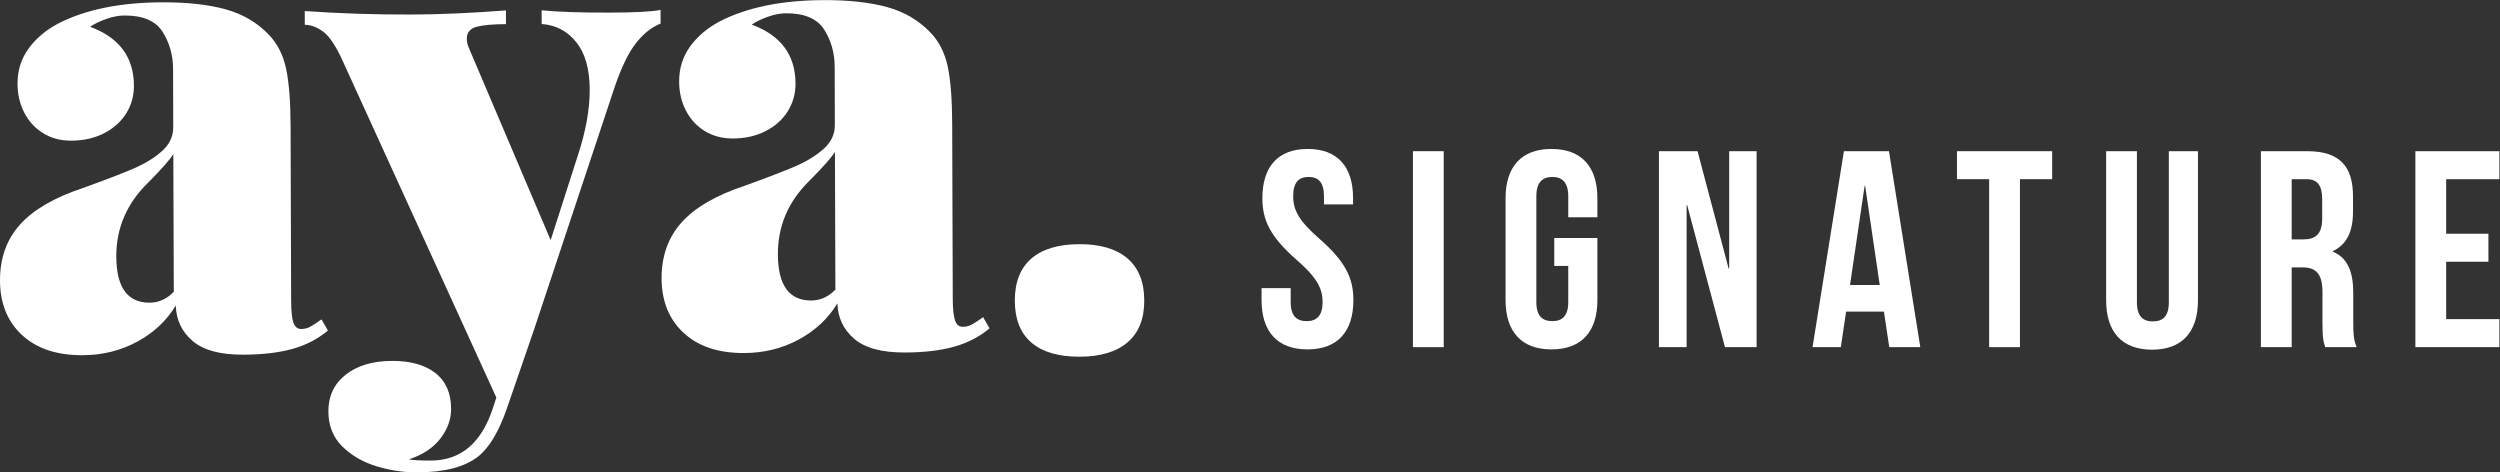
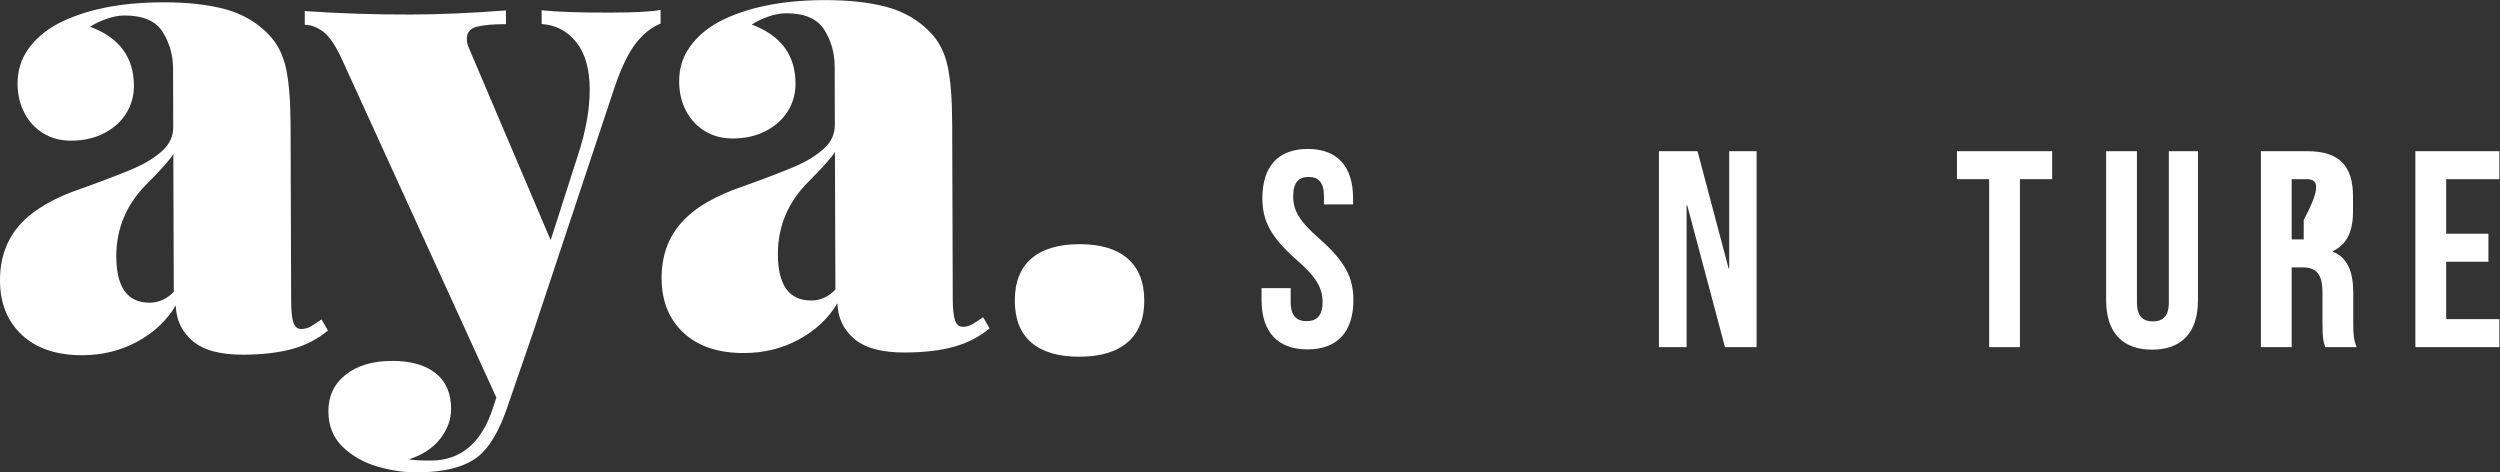
<svg xmlns="http://www.w3.org/2000/svg" viewBox="0 0 107.171 20.25" height="20.25" width="107.171" xml:space="preserve" id="svg2">
  <rect x="0" y="0" width="107.171" height="20.25" fill="#333333" stroke="none" />
  <defs id="defs6">
    <clipPath id="clipPath18" clipPathUnits="userSpaceOnUse">
      <path id="path16" d="M 0,15.188 H 80.378 V 0 H 0 Z" />
    </clipPath>
  </defs>
  <g transform="matrix(1.333,0,0,-1.333,0,20.25)" id="g10">
    <g id="g12">
      <g clip-path="url(#clipPath18)" id="g14">
        <g transform="translate(4.758,9.312)" id="g20">
          <path id="path22" style="fill:#ffffff;fill-opacity:1;fill-rule:nonzero;stroke:none" d="m 0,0 c -0.682,-0.665 -1.021,-1.457 -1.018,-2.372 0.003,-0.992 0.361,-1.485 1.072,-1.483 0.294,10e-4 0.552,0.118 0.777,0.351 L 0.816,0.926 C 0.715,0.754 0.442,0.445 0,0 M 0.471,4.856 C 0.248,5.208 -0.161,5.383 -0.756,5.381 -0.934,5.381 -1.123,5.345 -1.324,5.275 -1.526,5.207 -1.705,5.121 -1.862,5.019 -0.925,4.673 -0.454,4.041 -0.451,3.126 -0.45,2.798 -0.533,2.5 -0.699,2.233 -0.866,1.966 -1.103,1.753 -1.41,1.595 -1.717,1.437 -2.069,1.357 -2.466,1.356 -2.808,1.354 -3.108,1.434 -3.368,1.594 c -0.261,0.16 -0.463,0.379 -0.608,0.66 -0.144,0.278 -0.217,0.59 -0.218,0.932 -0.001,0.423 0.115,0.797 0.35,1.124 0.235,0.325 0.55,0.594 0.946,0.807 0.88,0.454 2.001,0.684 3.361,0.688 0.8,0.003 1.476,-0.073 2.03,-0.224 C 3.048,5.429 3.514,5.155 3.891,4.76 4.165,4.474 4.349,4.11 4.443,3.67 4.536,3.229 4.585,2.612 4.587,1.819 L 4.605,-3.8 c 10e-4,-0.335 0.027,-0.569 0.075,-0.702 0.049,-0.133 0.131,-0.199 0.247,-0.199 0.109,10e-4 0.21,0.026 0.302,0.078 0.091,0.052 0.209,0.129 0.353,0.231 L 5.788,-4.75 C 5.461,-5.024 5.078,-5.222 4.642,-5.343 4.204,-5.464 3.678,-5.525 3.063,-5.527 2.324,-5.529 1.782,-5.383 1.437,-5.086 1.09,-4.791 0.909,-4.41 0.895,-3.945 0.602,-4.432 0.19,-4.819 -0.342,-5.107 c -0.533,-0.289 -1.12,-0.435 -1.762,-0.437 -0.828,-0.003 -1.476,0.214 -1.946,0.649 -0.47,0.437 -0.706,1.02 -0.708,1.751 -0.002,0.719 0.211,1.318 0.64,1.797 0.43,0.48 1.101,0.872 2.016,1.176 0.745,0.269 1.295,0.481 1.655,0.636 0.357,0.155 0.658,0.341 0.9,0.556 0.241,0.216 0.361,0.472 0.36,0.766 L 0.808,3.664 C 0.807,4.107 0.693,4.505 0.471,4.856" />
        </g>
        <g transform="translate(19.634,14.786)" id="g24">
          <path id="path26" style="fill:#ffffff;fill-opacity:1;fill-rule:nonzero;stroke:none" d="M 0,0 C 0.793,0.002 1.329,0.03 1.609,0.087 L 1.61,-0.354 C 1.324,-0.465 1.06,-0.675 0.818,-0.982 0.576,-1.291 0.348,-1.763 0.131,-2.4 l -2.6,-7.822 -0.874,-2.536 c -0.257,-0.731 -0.562,-1.239 -0.917,-1.52 -0.429,-0.336 -1.082,-0.505 -1.957,-0.508 -0.43,-0.002 -0.865,0.063 -1.303,0.194 -0.438,0.133 -0.806,0.346 -1.105,0.638 -0.298,0.294 -0.447,0.669 -0.449,1.127 -0.002,0.492 0.183,0.886 0.555,1.181 0.372,0.294 0.869,0.443 1.491,0.445 0.594,0.002 1.059,-0.127 1.395,-0.39 0.336,-0.262 0.505,-0.646 0.506,-1.152 0.002,-0.335 -0.113,-0.653 -0.345,-0.955 -0.231,-0.301 -0.569,-0.525 -1.013,-0.669 0.136,-0.028 0.373,-0.04 0.708,-0.039 0.964,0.003 1.629,0.566 1.994,1.688 l 0.111,0.338 -4.936,10.813 c -0.214,0.477 -0.422,0.793 -0.623,0.947 -0.203,0.152 -0.404,0.228 -0.602,0.228 L -9.834,0.05 c 1.114,-0.078 2.256,-0.116 3.425,-0.112 0.909,0.002 1.925,0.047 3.045,0.132 l 0.002,-0.441 c -0.417,-0.001 -0.732,-0.029 -0.944,-0.085 -0.212,-0.055 -0.317,-0.186 -0.316,-0.391 0,-0.102 0.028,-0.212 0.083,-0.327 l 2.614,-6.144 0.863,2.689 c 0.264,0.794 0.395,1.512 0.393,2.154 -0.002,0.657 -0.145,1.164 -0.431,1.522 -0.285,0.358 -0.656,0.554 -1.114,0.586 L -2.216,0.074 C -1.688,0.021 -0.95,-0.003 0,0" />
        </g>
        <g transform="translate(26.034,9.382)" id="g28">
          <path id="path30" style="fill:#ffffff;fill-opacity:1;fill-rule:nonzero;stroke:none" d="m 0,0 c -0.681,-0.665 -1.021,-1.456 -1.018,-2.371 0.004,-0.992 0.361,-1.486 1.072,-1.484 0.294,10e-4 0.553,0.118 0.778,0.351 L 0.817,0.926 C 0.716,0.754 0.443,0.446 0,0 M 0.472,4.857 C 0.248,5.208 -0.161,5.384 -0.756,5.382 -0.934,5.381 -1.123,5.345 -1.324,5.276 -1.526,5.207 -1.705,5.121 -1.861,5.019 -0.924,4.673 -0.454,4.042 -0.451,3.127 -0.449,2.799 -0.532,2.5 -0.699,2.233 -0.866,1.966 -1.103,1.753 -1.409,1.595 -1.717,1.437 -2.068,1.357 -2.465,1.356 -2.807,1.355 -3.107,1.435 -3.368,1.594 c -0.26,0.16 -0.463,0.379 -0.608,0.66 -0.144,0.278 -0.216,0.59 -0.217,0.932 -0.002,0.423 0.115,0.797 0.349,1.124 0.235,0.325 0.55,0.594 0.947,0.807 0.879,0.454 2.001,0.684 3.361,0.689 C 1.264,5.808 1.94,5.733 2.494,5.582 3.049,5.429 3.515,5.155 3.892,4.76 4.166,4.474 4.35,4.111 4.444,3.67 4.537,3.229 4.586,2.612 4.588,1.819 L 4.606,-3.8 c 0.001,-0.335 0.027,-0.568 0.075,-0.701 0.048,-0.134 0.131,-0.2 0.247,-0.199 0.109,0 0.21,0.025 0.301,0.078 0.092,0.051 0.21,0.128 0.354,0.231 L 5.789,-4.75 C 5.462,-5.024 5.079,-5.222 4.643,-5.342 4.205,-5.464 3.679,-5.525 3.063,-5.527 2.325,-5.529 1.783,-5.383 1.437,-5.086 1.091,-4.79 0.91,-4.41 0.896,-3.945 0.603,-4.432 0.19,-4.818 -0.342,-5.107 c -0.532,-0.289 -1.12,-0.435 -1.762,-0.437 -0.828,-0.003 -1.476,0.214 -1.946,0.649 -0.47,0.437 -0.705,1.02 -0.708,1.751 -0.002,0.719 0.212,1.318 0.641,1.797 0.429,0.481 1.1,0.872 2.015,1.176 0.746,0.27 1.296,0.481 1.655,0.637 0.358,0.154 0.658,0.34 0.901,0.556 0.241,0.215 0.361,0.471 0.36,0.765 L 0.809,3.664 C 0.808,4.107 0.694,4.505 0.472,4.857" />
        </g>
        <g transform="translate(36.256,6.883)" id="g32">
          <path id="path34" style="fill:#ffffff;fill-opacity:1;fill-rule:nonzero;stroke:none" d="M 0,0 C 0.36,-0.308 0.541,-0.758 0.543,-1.352 0.545,-1.94 0.367,-2.389 0.009,-2.697 c -0.358,-0.309 -0.872,-0.464 -1.542,-0.466 -0.677,-0.002 -1.194,0.147 -1.55,0.451 -0.356,0.303 -0.535,0.751 -0.537,1.347 -0.002,0.594 0.174,1.046 0.528,1.355 0.355,0.308 0.87,0.464 1.547,0.466 C -0.875,0.458 -0.359,0.306 0,0" />
        </g>
        <g transform="translate(42.056,10.401)" id="g36">
          <path id="path38" style="fill:#ffffff;fill-opacity:1;fill-rule:nonzero;stroke:none" d="M 0,0 C 0.963,0 1.458,-0.576 1.458,-1.585 V -1.782 H 0.522 v 0.261 c 0,0.45 -0.18,0.621 -0.495,0.621 -0.315,0 -0.495,-0.171 -0.495,-0.621 0,-0.459 0.197,-0.802 0.846,-1.369 0.828,-0.729 1.09,-1.252 1.09,-1.971 0,-1.009 -0.505,-1.585 -1.477,-1.585 -0.972,0 -1.476,0.576 -1.476,1.585 v 0.386 h 0.936 v -0.45 c 0,-0.45 0.197,-0.612 0.513,-0.612 0.315,0 0.513,0.162 0.513,0.612 0,0.459 -0.198,0.802 -0.846,1.368 -0.828,0.73 -1.09,1.252 -1.09,1.972 C -1.459,-0.576 -0.964,0 0,0" />
        </g>
-         <path id="path40" style="fill:#ffffff;fill-opacity:1;fill-rule:nonzero;stroke:none" d="m 45.439,10.329 h 0.99 V 4.027 h -0.99 z" />
        <g transform="translate(49.984,7.538)" id="g42">
-           <path id="path44" style="fill:#ffffff;fill-opacity:1;fill-rule:nonzero;stroke:none" d="m 0,0 h 1.387 v -1.998 c 0,-1.009 -0.504,-1.585 -1.477,-1.585 -0.972,0 -1.476,0.576 -1.476,1.585 v 3.276 c 0,1.009 0.504,1.585 1.476,1.585 0.973,0 1.477,-0.576 1.477,-1.585 V 0.667 H 0.45 v 0.675 c 0,0.45 -0.198,0.621 -0.512,0.621 -0.316,0 -0.514,-0.171 -0.514,-0.621 v -3.404 c 0,-0.45 0.198,-0.612 0.514,-0.612 0.314,0 0.512,0.162 0.512,0.612 l 0,1.162 H 0 Z" />
-         </g>
+           </g>
        <g transform="translate(54.259,8.592)" id="g46">
          <path id="path48" style="fill:#ffffff;fill-opacity:1;fill-rule:nonzero;stroke:none" d="m 0,0 h -0.019 v -4.564 h -0.89 V 1.737 H 0.333 L 1.332,-2.035 H 1.351 V 1.737 H 2.232 V -4.564 H 1.215 Z" />
        </g>
        <g transform="translate(59.496,6.026)" id="g50">
-           <path id="path52" style="fill:#ffffff;fill-opacity:1;fill-rule:nonzero;stroke:none" d="M 0,0 H 0.955 L 0.486,3.187 H 0.469 Z M 2.26,-1.999 H 1.261 L 1.09,-0.855 h -1.216 l -0.171,-1.144 h -0.909 l 1.009,6.302 h 1.449 z" />
-         </g>
+           </g>
        <g transform="translate(62.935,10.329)" id="g54">
          <path id="path56" style="fill:#ffffff;fill-opacity:1;fill-rule:nonzero;stroke:none" d="M 0,0 H 3.061 V -0.9 H 2.025 V -6.302 H 1.035 V -0.9 L 0,-0.9 Z" />
        </g>
        <g transform="translate(68.722,10.329)" id="g58">
          <path id="path60" style="fill:#ffffff;fill-opacity:1;fill-rule:nonzero;stroke:none" d="m 0,0 v -4.861 c 0,-0.451 0.198,-0.613 0.514,-0.613 0.315,0 0.512,0.162 0.512,0.613 V 0 h 0.937 v -4.798 c 0,-1.009 -0.504,-1.585 -1.477,-1.585 -0.971,0 -1.476,0.576 -1.476,1.585 V 0 Z" />
        </g>
        <g transform="translate(73.699,9.429)" id="g62">
-           <path id="path64" style="fill:#ffffff;fill-opacity:1;fill-rule:nonzero;stroke:none" d="m 0,0 v -1.936 h 0.387 c 0.369,0 0.594,0.163 0.594,0.666 v 0.623 C 0.981,-0.198 0.828,0 0.478,0 Z m 1.08,-5.401 c -0.054,0.162 -0.09,0.26 -0.09,0.774 v 0.99 c 0,0.585 -0.198,0.801 -0.648,0.801 H 0 V -5.401 H -0.99 V 0.9 h 1.494 c 1.026,0 1.468,-0.476 1.468,-1.449 v -0.495 c 0,-0.648 -0.207,-1.062 -0.649,-1.269 V -2.331 C 1.818,-2.538 1.98,-3.007 1.98,-3.664 v -0.972 c 0,-0.306 0.009,-0.531 0.109,-0.765 z" />
+           <path id="path64" style="fill:#ffffff;fill-opacity:1;fill-rule:nonzero;stroke:none" d="m 0,0 v -1.936 h 0.387 v 0.623 C 0.981,-0.198 0.828,0 0.478,0 Z m 1.08,-5.401 c -0.054,0.162 -0.09,0.26 -0.09,0.774 v 0.99 c 0,0.585 -0.198,0.801 -0.648,0.801 H 0 V -5.401 H -0.99 V 0.9 h 1.494 c 1.026,0 1.468,-0.476 1.468,-1.449 v -0.495 c 0,-0.648 -0.207,-1.062 -0.649,-1.269 V -2.331 C 1.818,-2.538 1.98,-3.007 1.98,-3.664 v -0.972 c 0,-0.306 0.009,-0.531 0.109,-0.765 z" />
        </g>
        <g transform="translate(78.667,7.674)" id="g66">
          <path id="path68" style="fill:#ffffff;fill-opacity:1;fill-rule:nonzero;stroke:none" d="M 0,0 H 1.359 V -0.9 H 0 v -1.846 h 1.711 v -0.9 H -0.99 v 6.301 h 2.701 v -0.9 L 0,1.755 Z" />
        </g>
      </g>
    </g>
  </g>
</svg>